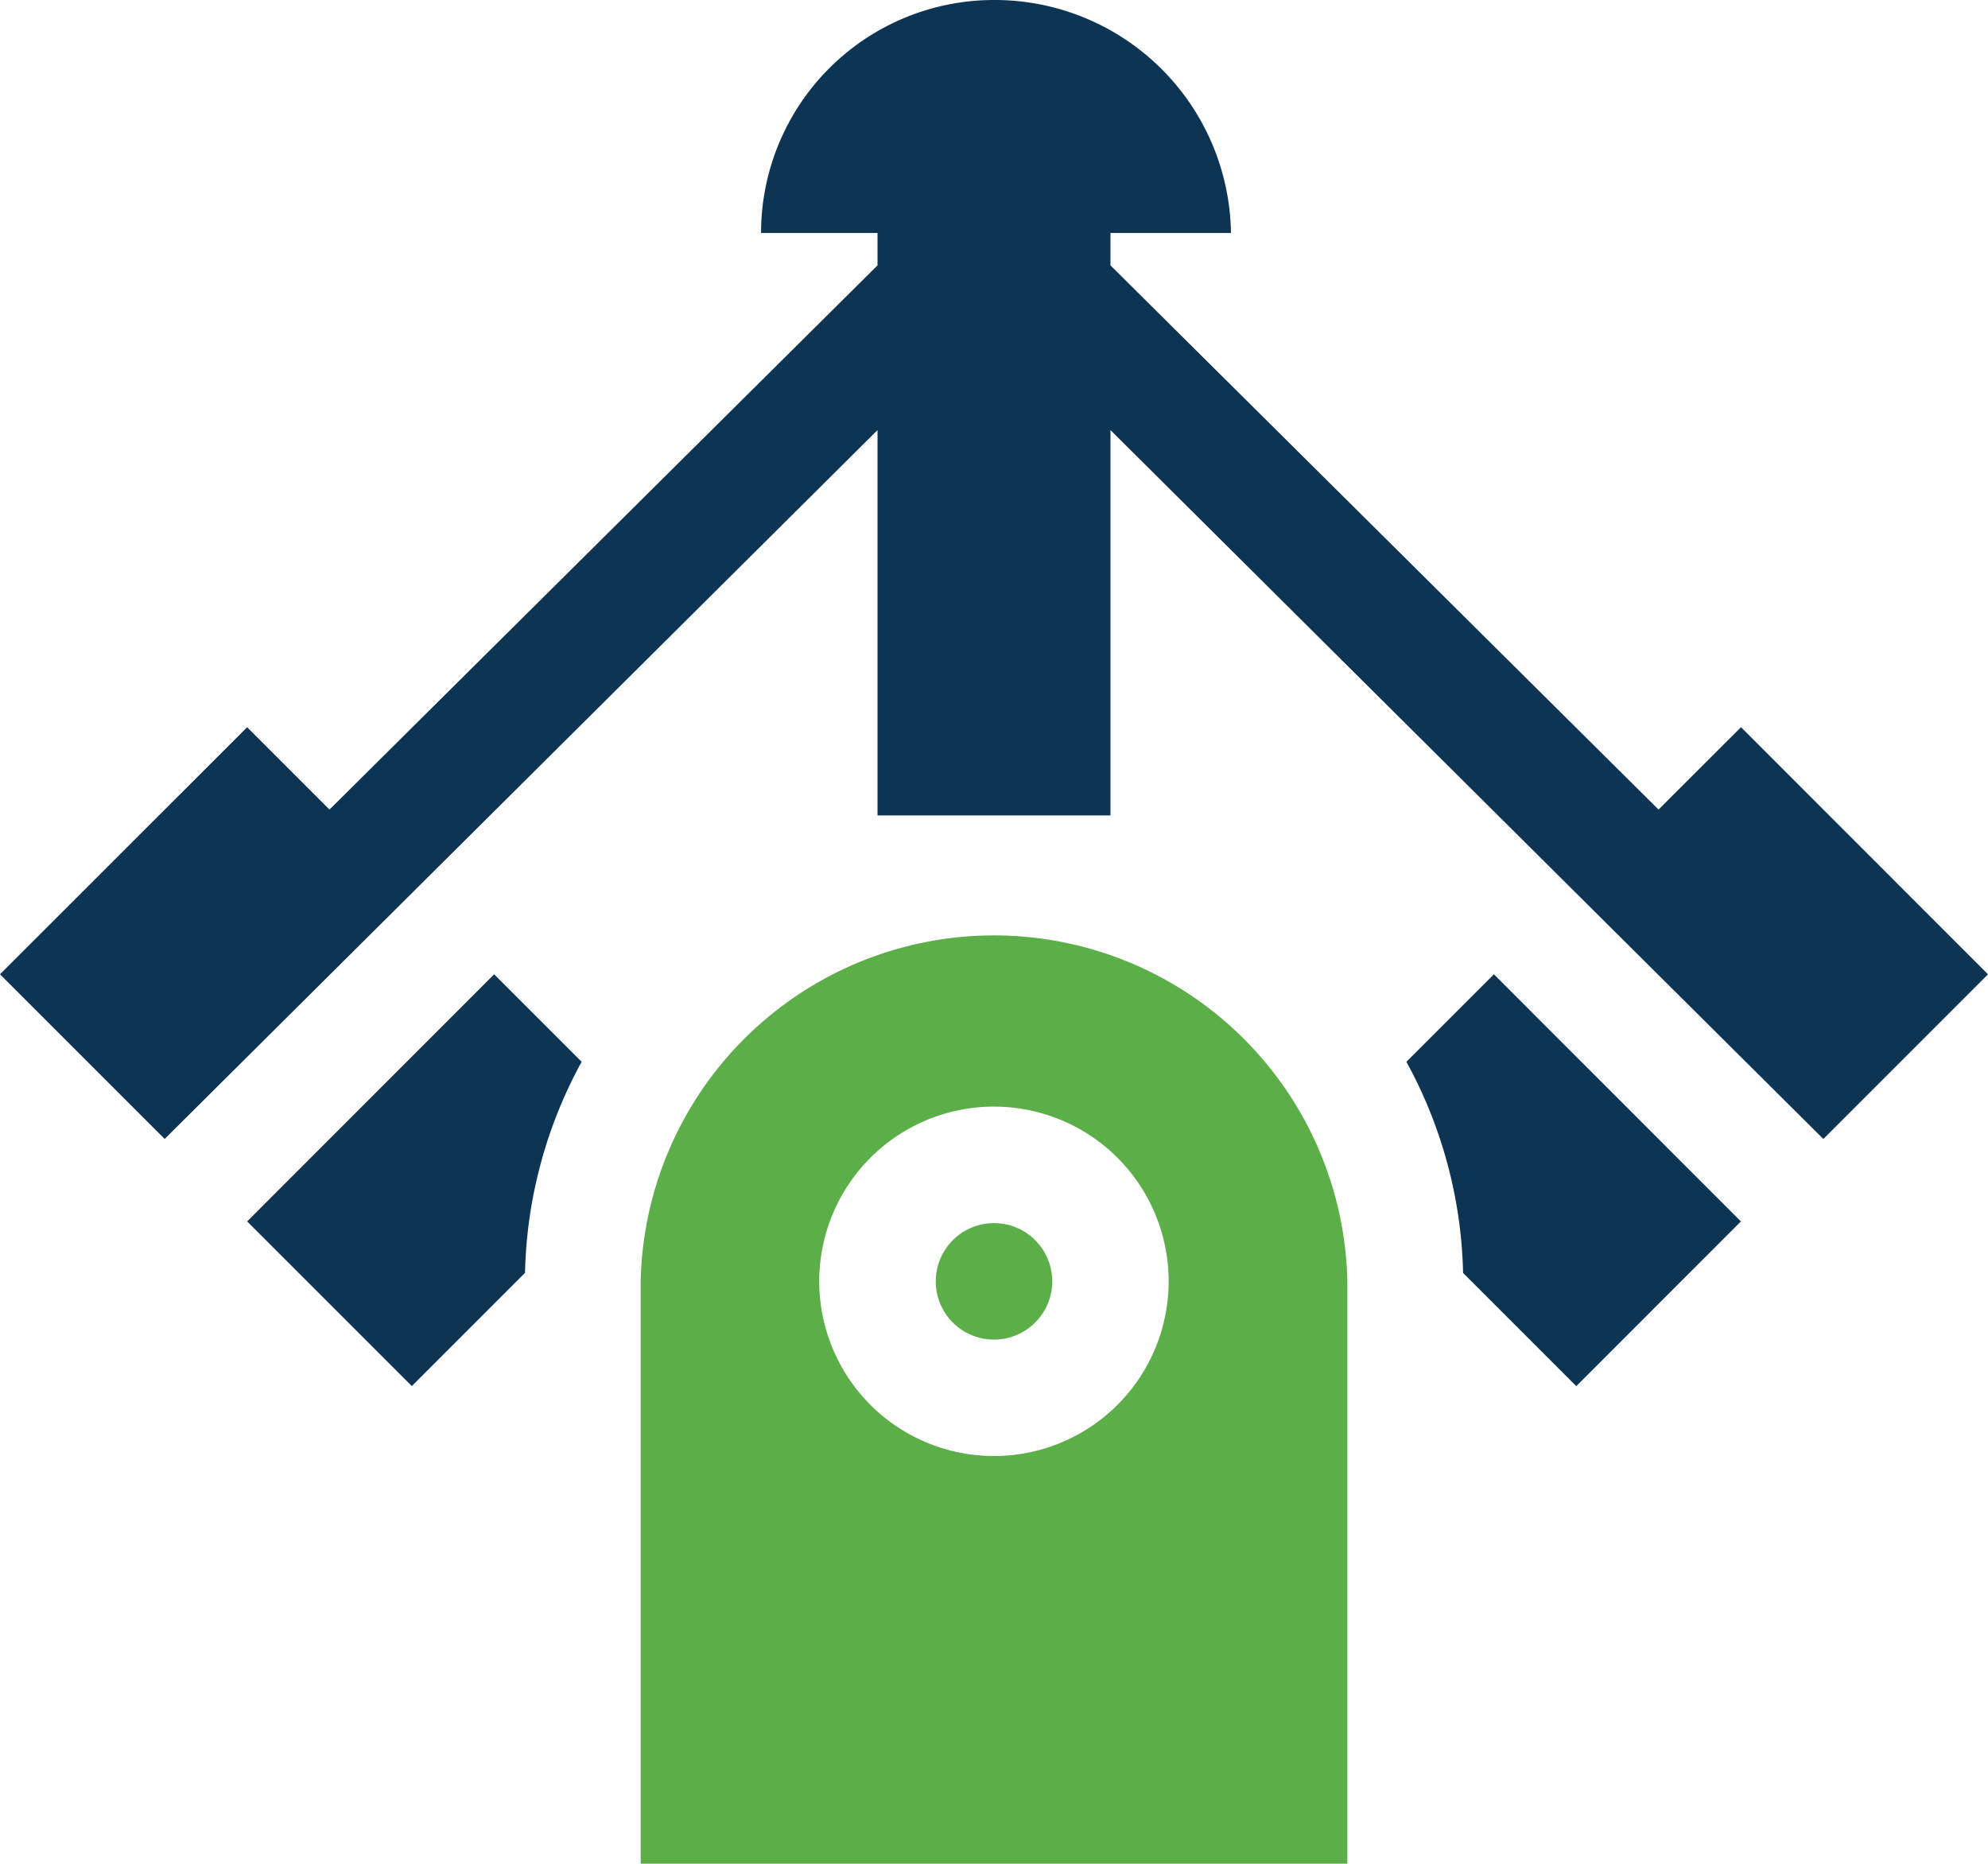
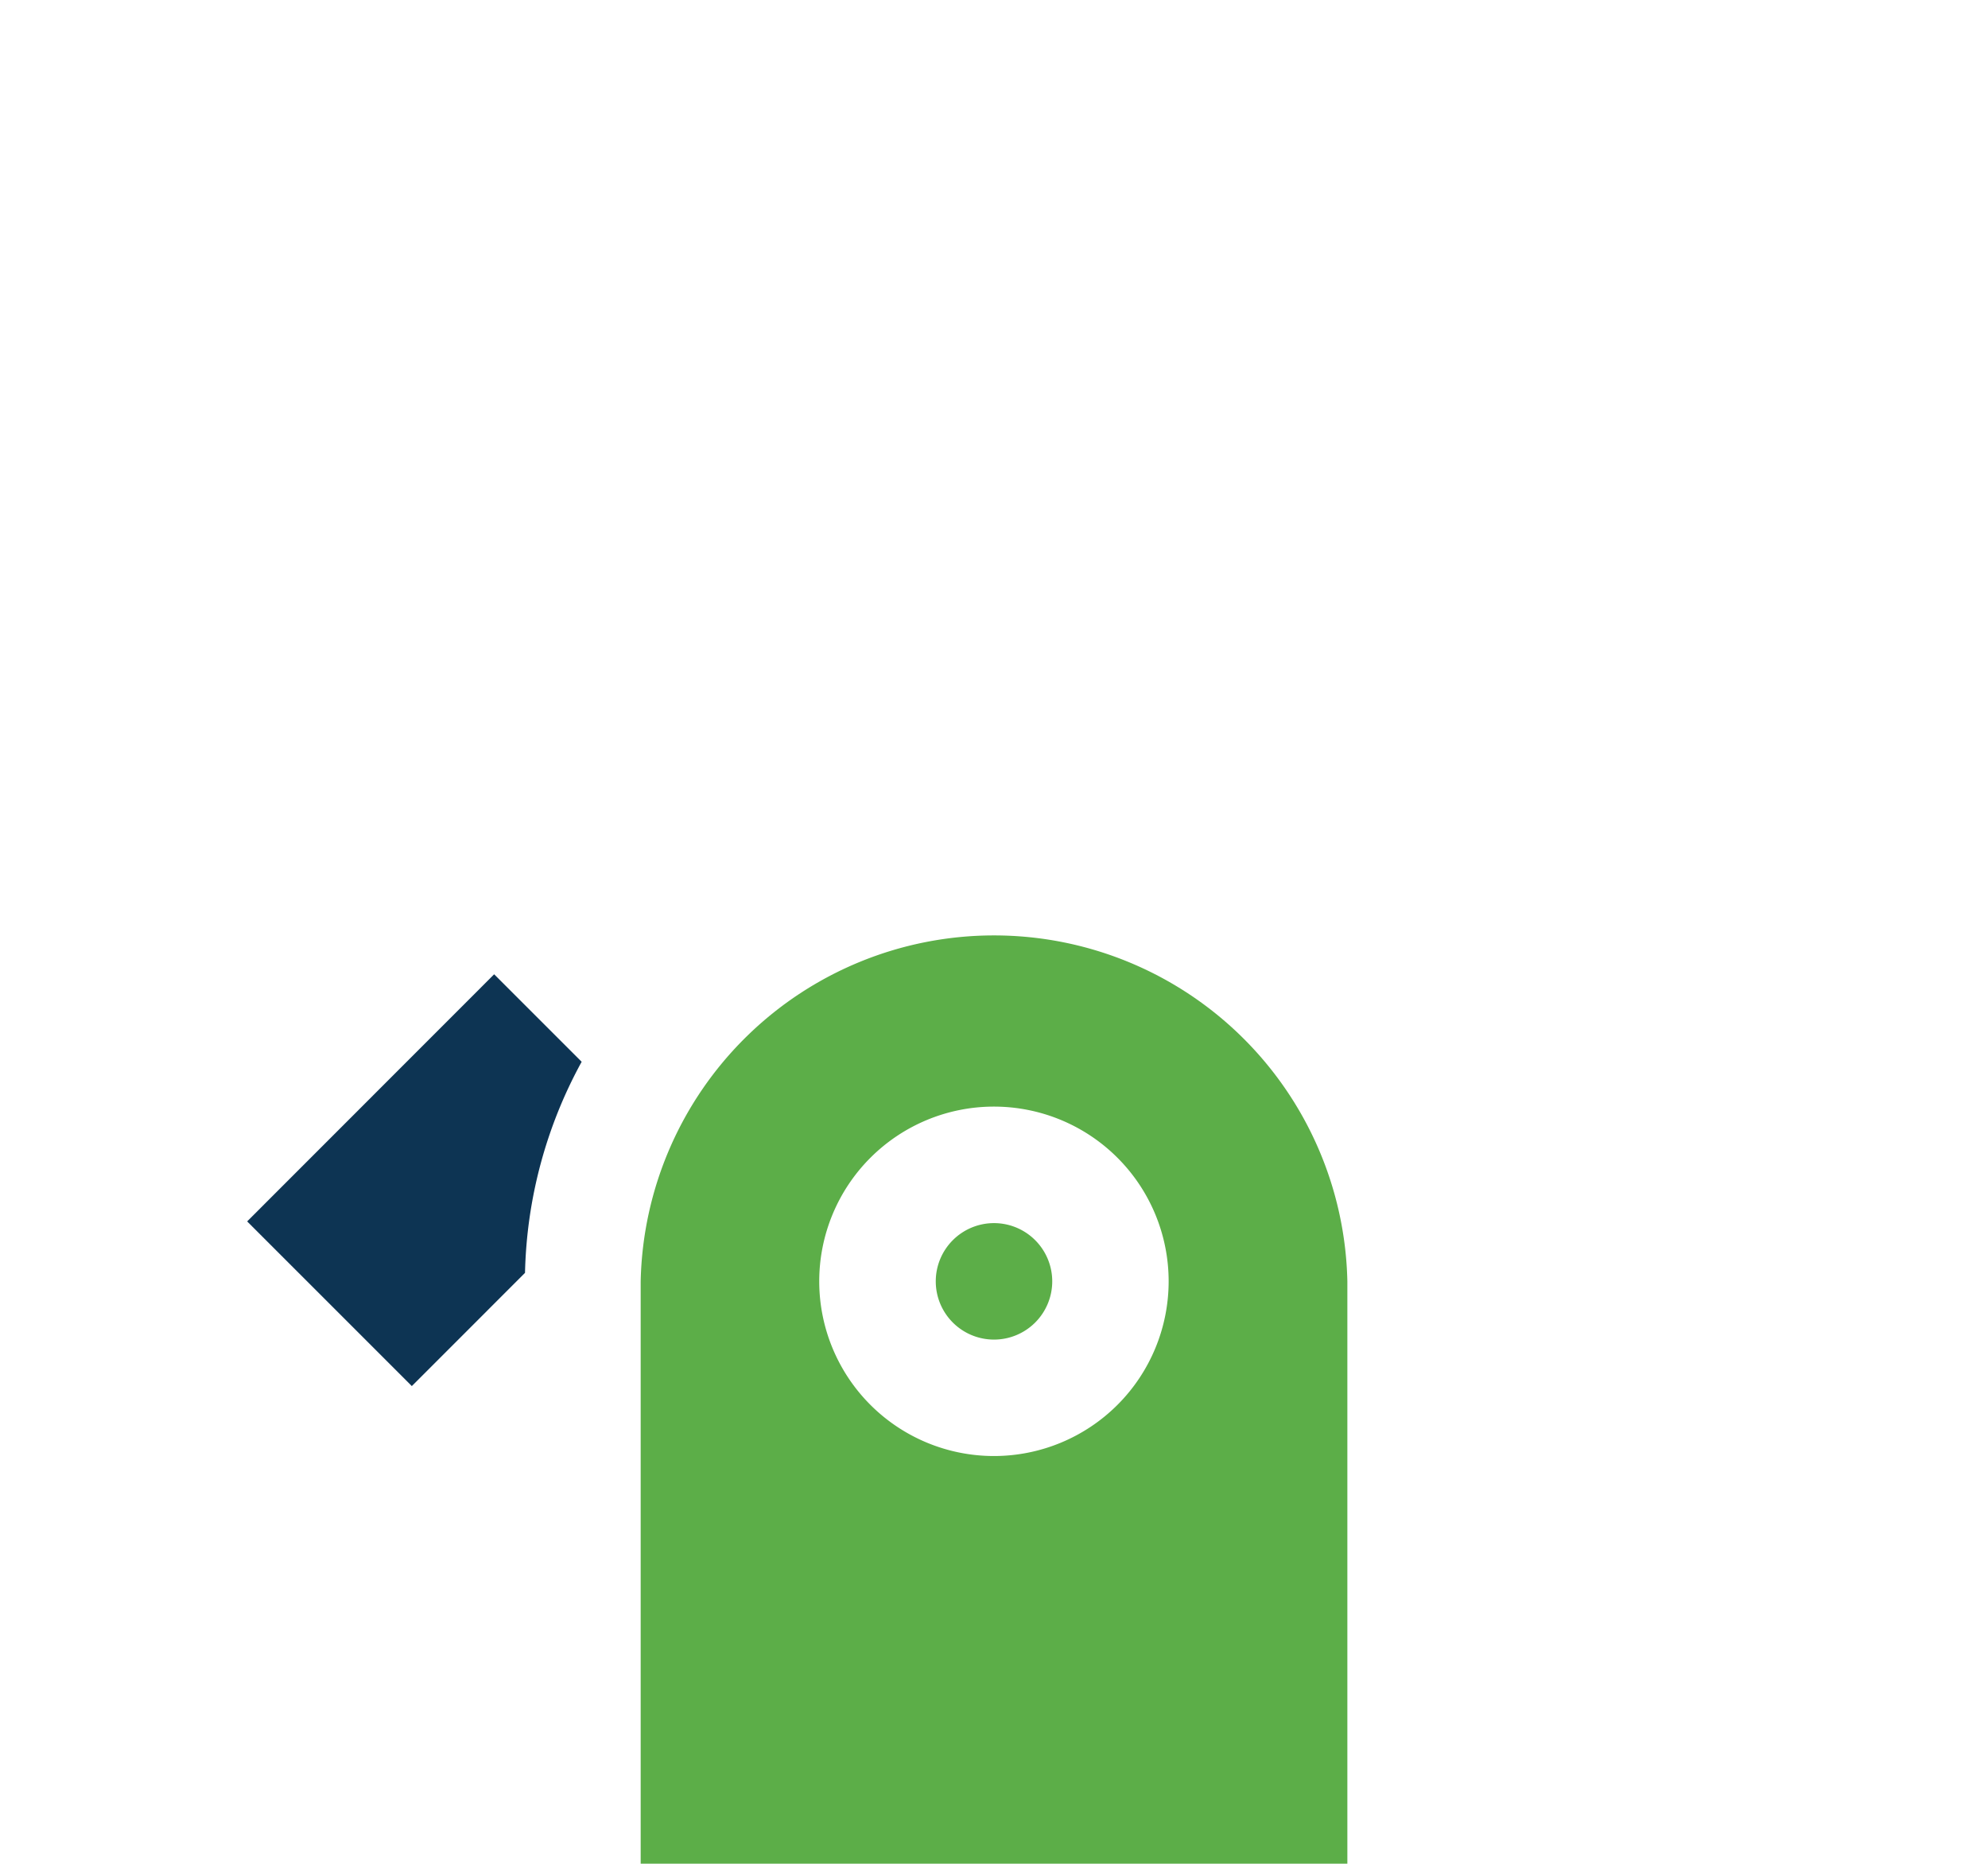
<svg xmlns="http://www.w3.org/2000/svg" width="99" height="92.813" viewBox="0 0 99 92.813">
  <g id="motor" transform="translate(0 0)">
    <path id="Path_32215" data-name="Path 32215" d="M243.9,315a2.9,2.9,0,1,0,2.9,2.9A2.9,2.9,0,0,0,243.9,315Zm0,0" transform="translate(-194.4 -254.092)" fill="#5cae48" />
    <path id="Path_32216" data-name="Path 32216" d="M200.192,257.4a17.6,17.6,0,0,0-35.192,0v29h35.192Zm-17.6,8.7a8.7,8.7,0,0,1,0-17.4,8.7,8.7,0,1,1,0,17.4Zm0,0" transform="translate(-133.095 -193.594)" fill="#5cae48" />
-     <path id="Path_32217" data-name="Path 32217" d="M82.594,40.314,55.3,13.215V11.6H61.3A11.768,11.768,0,0,0,49.5,0,11.6,11.6,0,0,0,37.9,11.6h5.8v1.614l-27.292,27.1-4.1-4.1L0,48.517l8.2,8.2,35.5-35.3V40.605H55.3V21.418l35.5,35.3,8.2-8.2L86.7,36.211Zm0,0" fill="#0d3453" />
    <path id="Path_32218" data-name="Path 32218" d="M80.3,255.275l-4.358-4.357-12.3,12.306,8.2,8.2,5.637-5.638A22.907,22.907,0,0,1,80.3,255.275Zm0,0" transform="translate(-51.334 -202.401)" fill="#0d3453" />
-     <path id="Path_32219" data-name="Path 32219" d="M378.846,263.224l-12.3-12.306-4.358,4.358a22.9,22.9,0,0,1,2.823,10.514l5.637,5.637Zm0,0" transform="translate(-292.151 -202.401)" fill="#0d3453" />
  </g>
</svg>